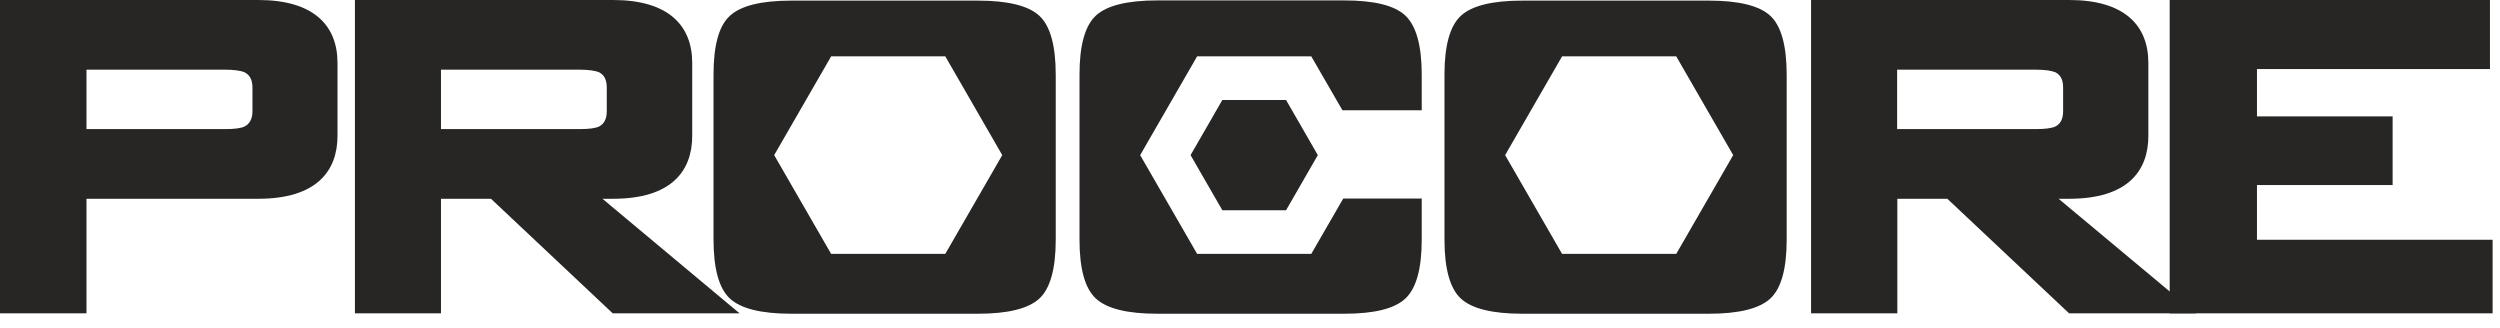
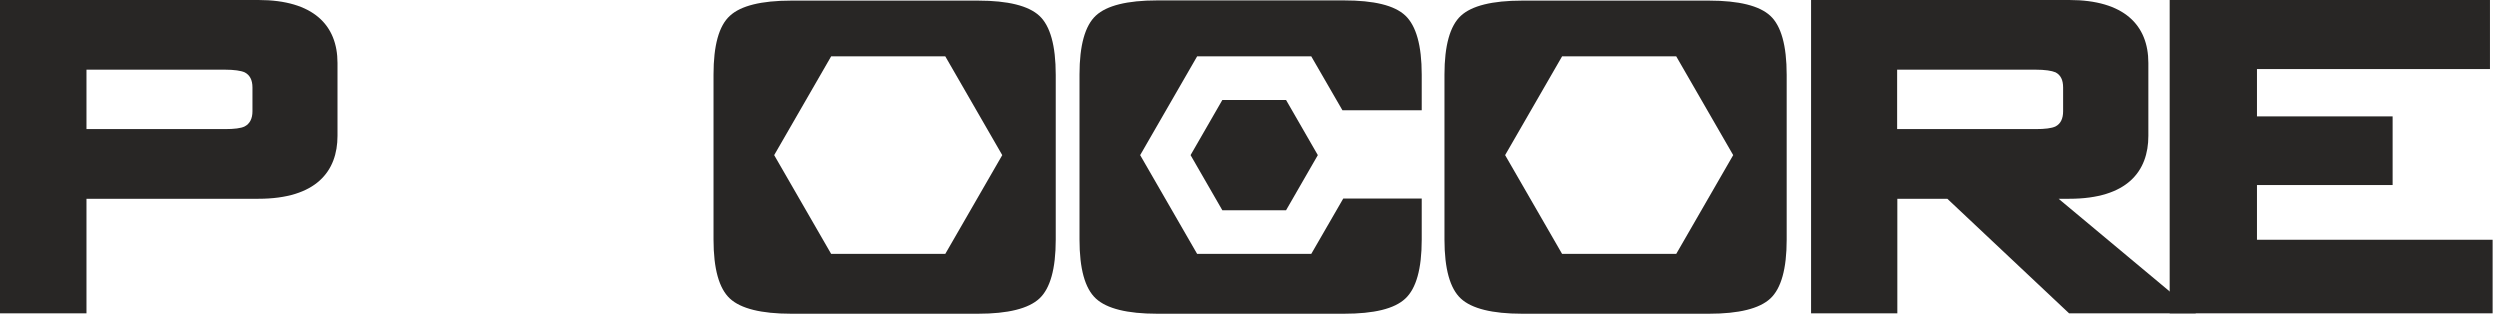
<svg xmlns="http://www.w3.org/2000/svg" viewBox="0 0 122 16" fill="none">
  <path d="M69.38 3.64C69.38 2.22 69.11 1.26 68.58 0.76C68.05 0.26 67.05 0.02 65.59 0.02H56.47C55.01 0.02 54.01 0.27 53.48 0.76C52.95 1.25 52.68 2.21 52.68 3.63V11.69C52.68 13.11 52.94 14.07 53.48 14.57C54.01 15.06 55.01 15.31 56.47 15.31H65.59C67.05 15.31 68.05 15.07 68.58 14.57C69.11 14.08 69.38 13.12 69.38 11.7V9.69H65.55L63.99 12.39H58.42L55.64 7.57L58.42 2.75H63.99L65.51 5.38H69.38V3.65V3.64Z" fill="#282625" />
  <path d="M51.52 9.69V11.7C51.52 13.12 51.25 14.08 50.72 14.57C50.19 15.06 49.19 15.31 47.73 15.31H38.61C37.15 15.31 36.15 15.06 35.62 14.57C35.09 14.08 34.82 13.12 34.82 11.69V3.64C34.82 2.22 35.08 1.26 35.62 0.77C36.15 0.28 37.15 0.03 38.61 0.03H47.73C49.19 0.03 50.19 0.28 50.72 0.77C51.25 1.26 51.52 2.22 51.52 3.65V9.7V9.69ZM37.78 7.57L40.56 12.39H46.13L48.91 7.57L46.13 2.75H40.56L37.78 7.57Z" fill="#282625" />
  <path d="M87.19 9.69V11.7C87.19 13.12 86.92 14.08 86.39 14.57C85.86 15.06 84.86 15.31 83.4 15.31H74.28C72.82 15.31 71.82 15.06 71.29 14.57C70.76 14.08 70.49 13.12 70.49 11.69V3.64C70.49 2.22 70.76 1.26 71.29 0.77C71.82 0.28 72.82 0.03 74.28 0.03H83.4C84.86 0.03 85.86 0.28 86.39 0.77C86.92 1.26 87.19 2.22 87.19 3.65V9.7V9.69ZM73.45 7.57L76.23 12.39H81.8L84.58 7.57L81.8 2.75H76.23L73.45 7.57Z" fill="#282625" />
  <path d="M58.1 7.57L59.65 10.26H62.76L64.31 7.57L62.76 4.88H59.65L58.1 7.57Z" fill="#282625" />
  <path d="M0 15.29V0H12.61C15.29 0 16.47 1.23 16.47 3.07V6.63C16.47 8.35 15.44 9.7 12.61 9.7H4.22V15.29H0ZM10.97 3.4H4.22V6.3H10.97C11.44 6.3 11.76 6.26 11.94 6.17C12.19 6.04 12.32 5.79 12.32 5.43V4.27C12.32 3.9 12.19 3.66 11.94 3.53C11.76 3.45 11.43 3.4 10.97 3.4Z" fill="#282625" />
-   <path d="M17.32 15.29V0H29.92C32.6 0 33.78 1.23 33.78 3.07V6.63C33.78 8.35 32.76 9.7 29.92 9.7H29.4L36.09 15.29H29.9L23.96 9.7H21.52V15.29H17.31H17.32ZM28.27 3.4H21.52V6.3H28.27C28.74 6.3 29.06 6.26 29.24 6.17C29.49 6.04 29.61 5.79 29.61 5.43V4.27C29.61 3.9 29.49 3.66 29.24 3.53C29.06 3.45 28.73 3.4 28.27 3.4Z" fill="#282625" />
  <path d="M88.38 15.29V0H100.98C103.66 0 104.84 1.23 104.84 3.07V6.63C104.84 8.35 103.82 9.7 100.98 9.7H100.46L107.16 15.29H100.97L95.03 9.7H92.59V15.29H88.38ZM99.33 3.4H92.58V6.3H99.33C99.8 6.3 100.12 6.26 100.31 6.17C100.56 6.04 100.68 5.79 100.68 5.43V4.27C100.68 3.9 100.56 3.66 100.31 3.53C100.12 3.45 99.8 3.4 99.33 3.4Z" fill="#282625" />
  <path d="M105.88 15.29V0H121.51V3.37H110.14V5.68H116.76V9.03H110.14V11.7H121.64V15.29H105.88Z" fill="#282625" />
</svg>